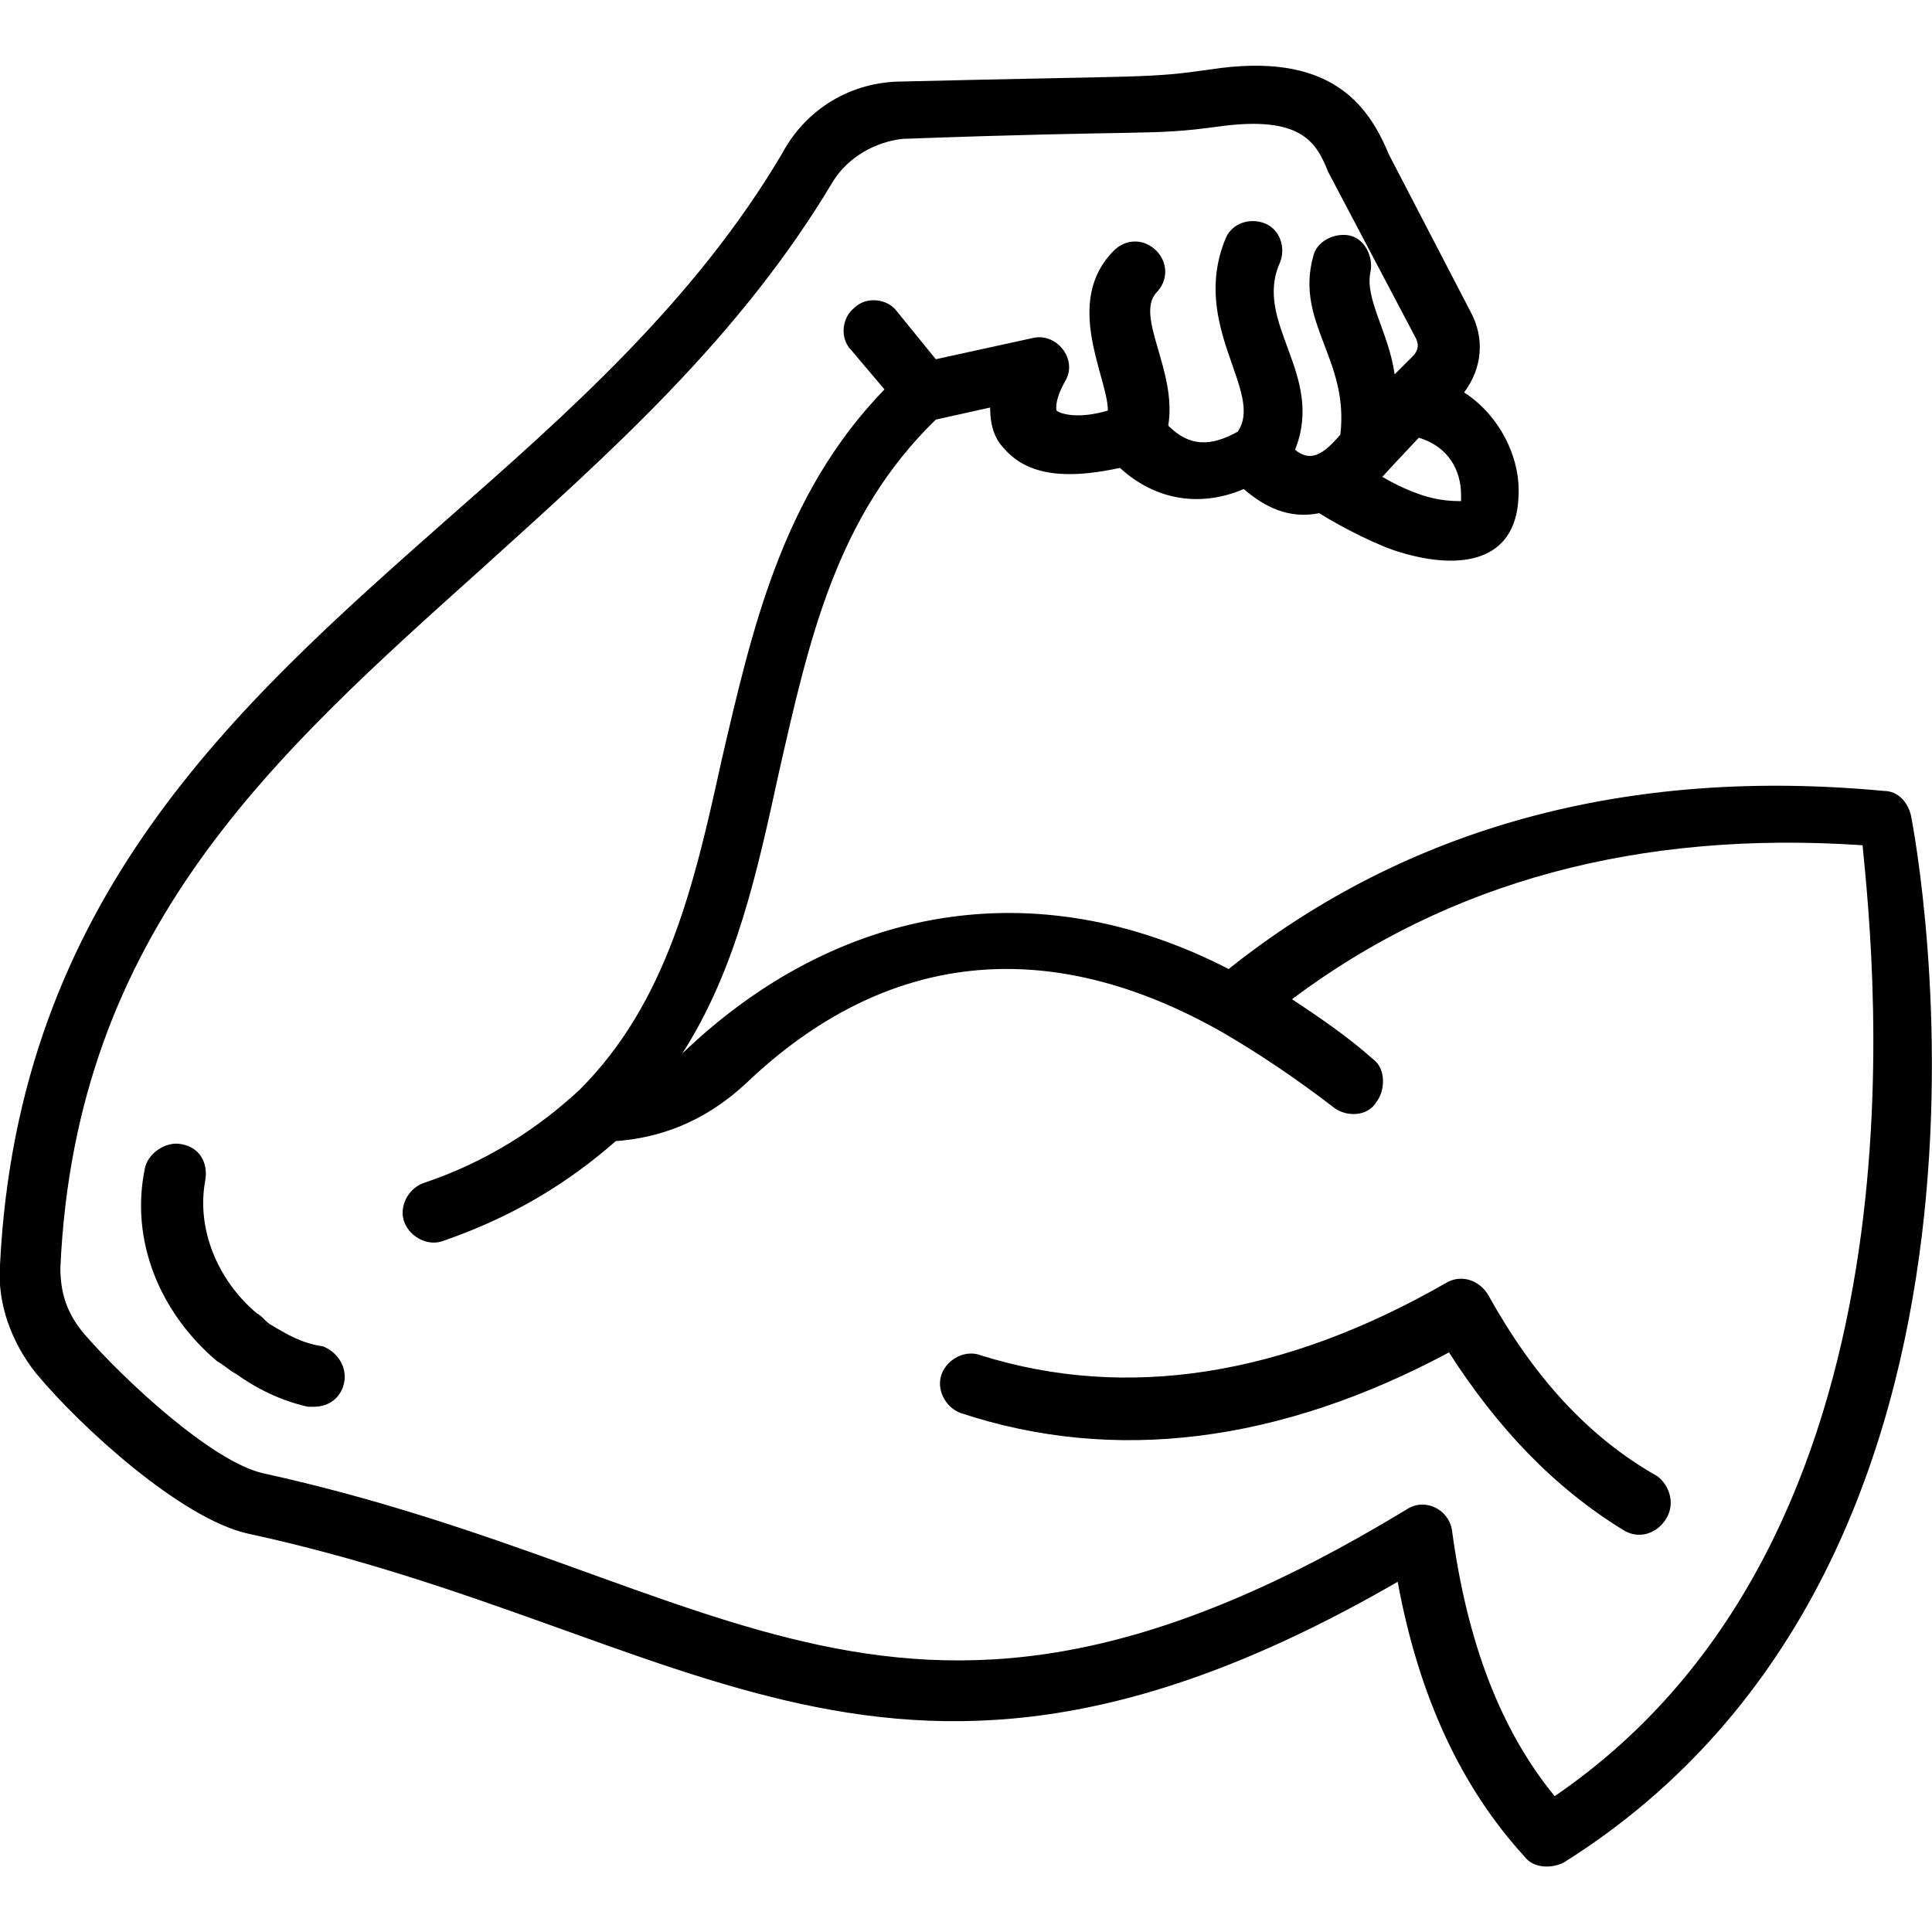
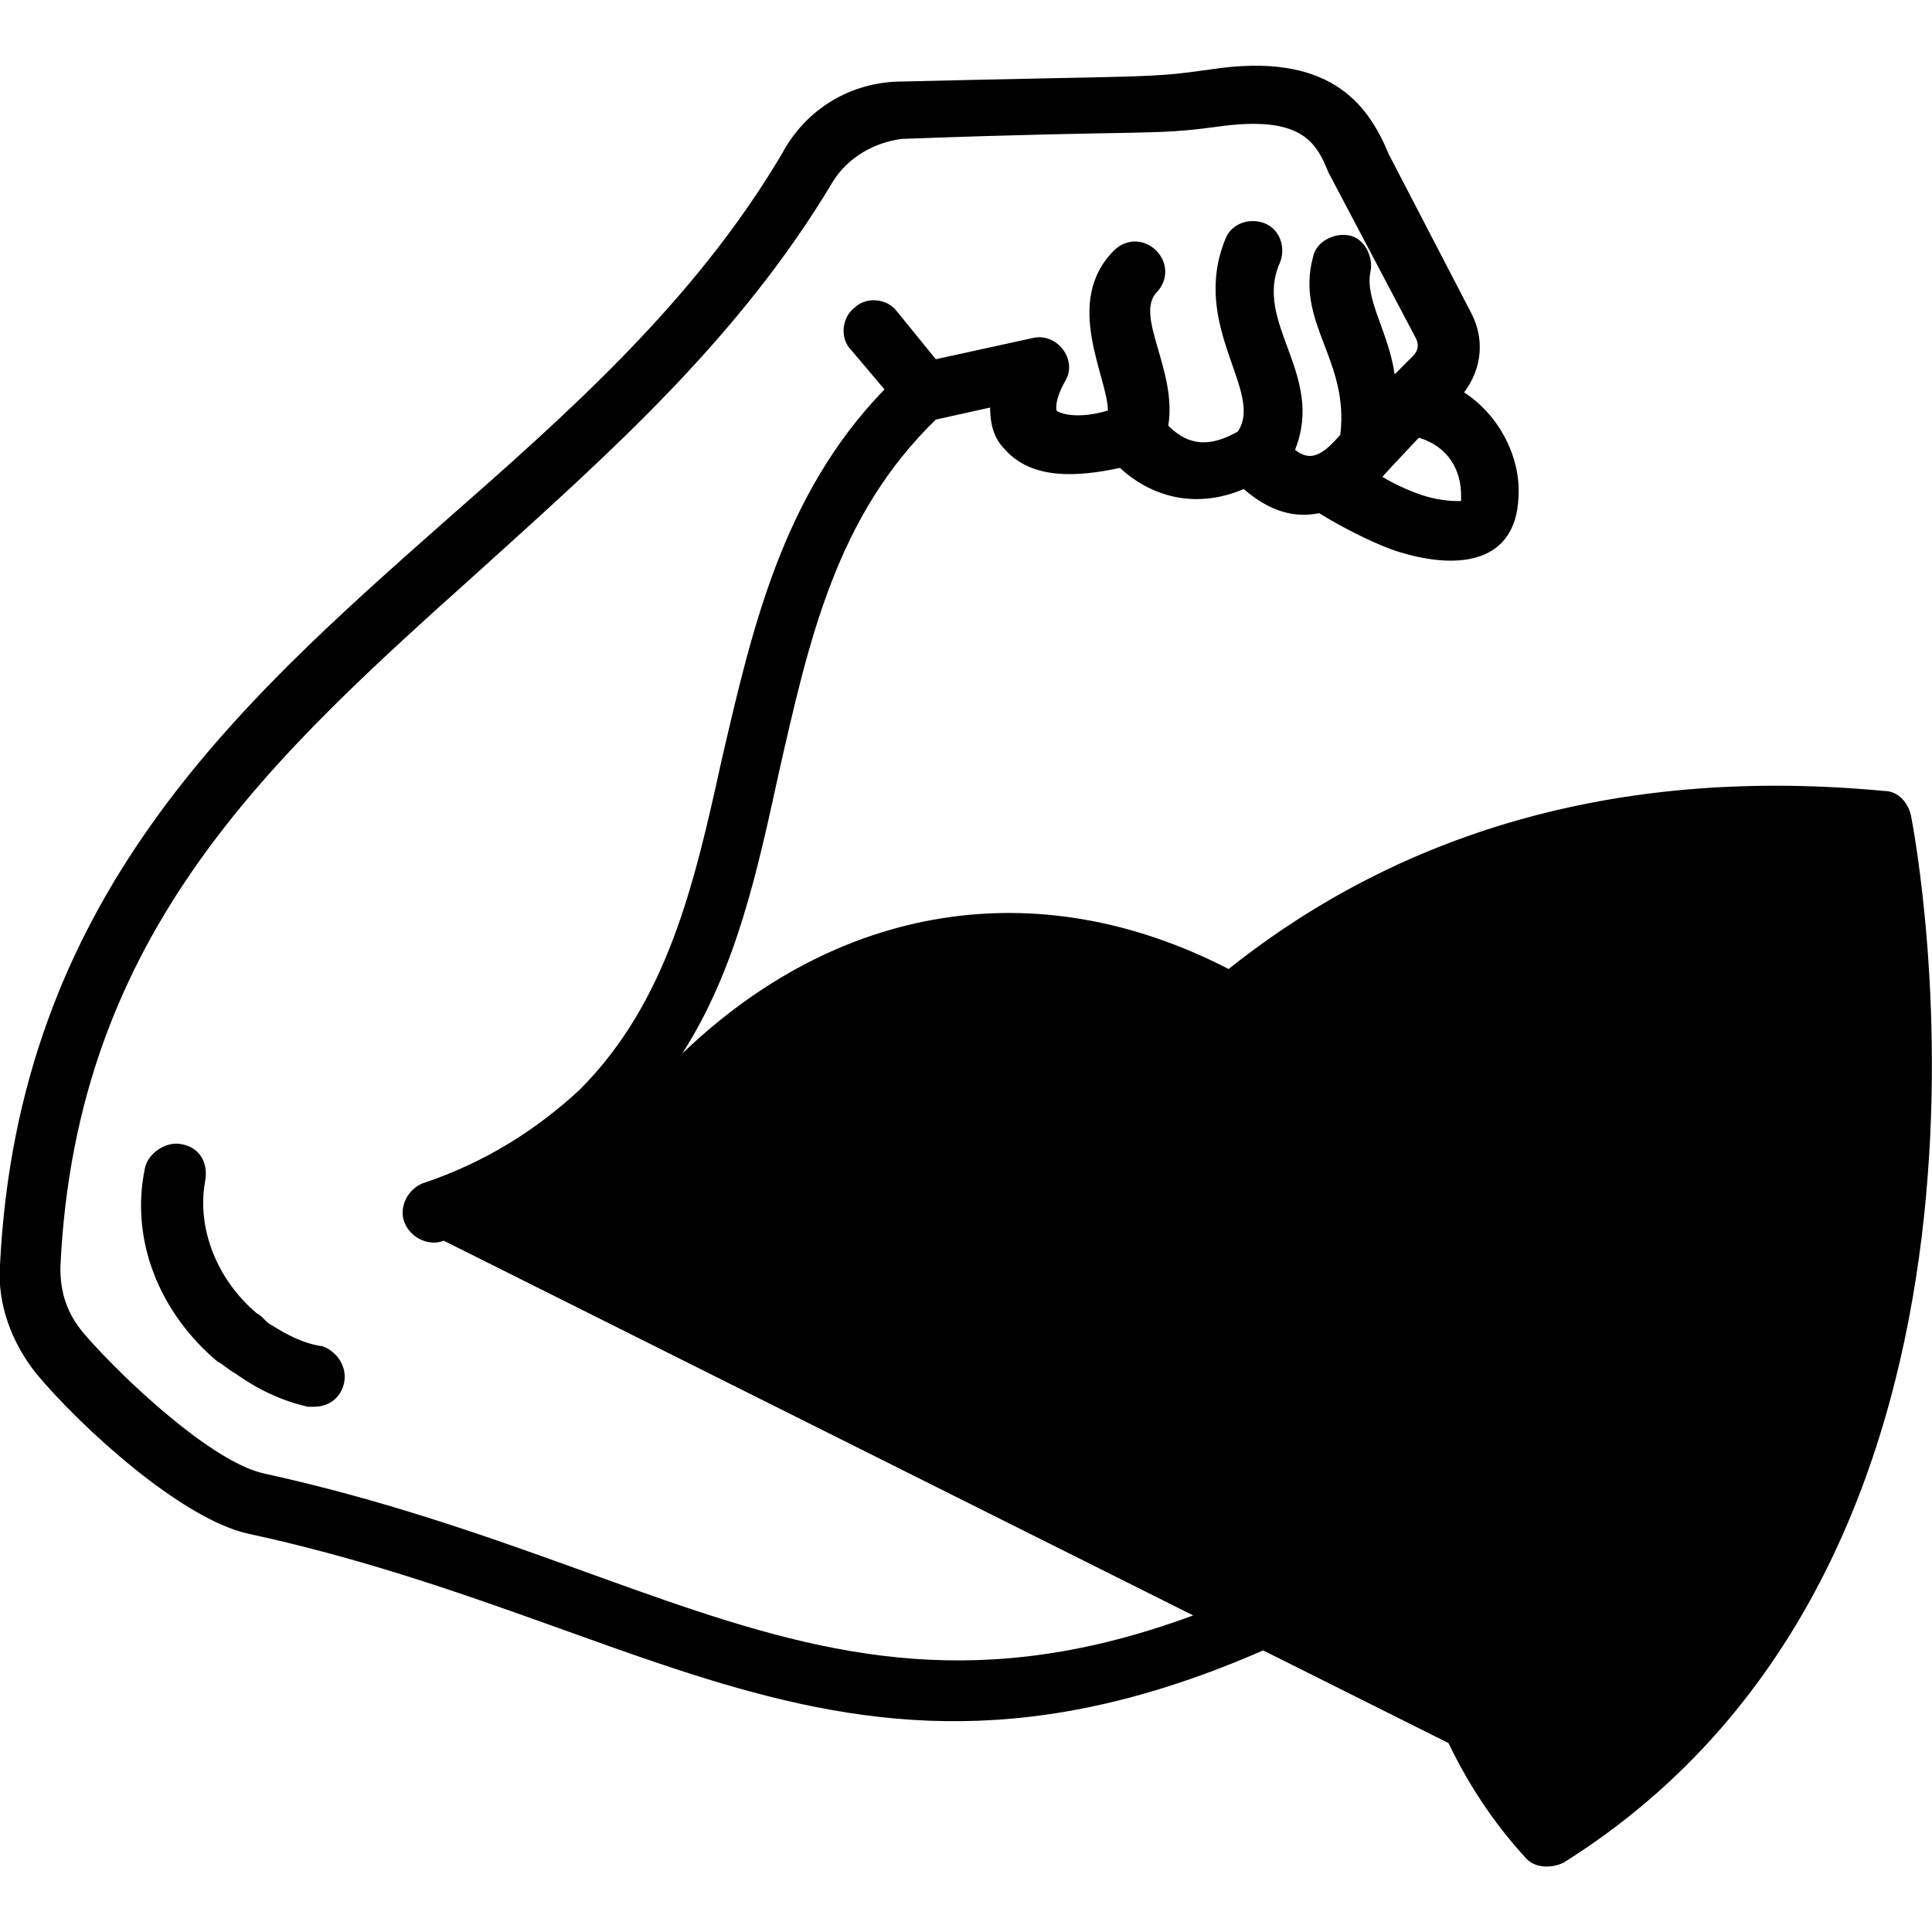
<svg xmlns="http://www.w3.org/2000/svg" width="512" viewBox="0 0 64 64" height="512" id="_x30_1_Muscle_1_">
-   <path d="m63.3 27c-.1-.4-.4-.8-.9-.8-8.5-.8-15.8 1.2-21.7 5.9-6.4-3.3-13-2.1-18.1 2.8 1.8-2.8 2.5-6.1 3.2-9.3 1-4.4 1.9-8.5 5.2-11.7l1.8-.4c0 .7.2 1.1.5 1.4.9 1 2.4.9 3.8.6 1.2 1.1 2.7 1.3 4.1.7.7.6 1.5 1 2.5.8.8.5 2 1.1 2.7 1.3 2 .6 3.8.3 3.9-1.8.1-1.4-.7-2.8-1.8-3.5.6-.8.7-1.8.2-2.7l-2.7-5.2c-.7-1.7-2-3.4-5.9-2.8-2.1.3-2 .2-10.2.4-1.7 0-3.2.9-4 2.4-2.9 4.9-7.1 8.6-11.2 12.2-6.9 6.1-14.1 12.5-14.7 24.6-.1 1.3.4 2.6 1.2 3.6 1.5 1.8 4.8 4.8 7 5.3 14.8 3.2 21.3 11.3 38.1 1.6.7 3.8 2.1 6.8 4.2 9.1.3.4.9.4 1.3.2 16.1-10.1 11.7-33.7 11.5-34.7zm-14.9-10.6v.2c-.2 0-.7 0-1.3-.2-.3-.1-.8-.3-1.3-.6.1-.1-.5.5 1.2-1.3 1 .3 1.4 1.1 1.4 1.9zm3.1 43.1c-1.8-2.2-2.9-5.1-3.4-8.8-.1-.7-.9-1.1-1.5-.7-16.8 10.2-22.4 2.2-37.9-1.2-1.7-.4-4.6-3.1-5.9-4.6-.6-.7-.8-1.4-.8-2.2.5-11.2 7.1-17 14-23.2 4.2-3.8 8.5-7.6 11.6-12.8.5-.8 1.4-1.3 2.3-1.4 8.2-.3 8.2-.1 10.4-.4 2.8-.4 3.3.5 3.7 1.5l2.9 5.5c.1.2.1.4-.1.6l-.6.6c-.2-1.4-1-2.5-.8-3.4.1-.5-.2-1.1-.7-1.2s-1.1.2-1.2.7c-.6 2.2 1.2 3.4.9 5.9-.6.7-1 .9-1.5.5 1-2.5-1.4-4.2-.5-6.2.2-.5 0-1.1-.5-1.3s-1.1 0-1.3.5c-1.2 2.9 1.3 5.1.4 6.4-.9.5-1.6.5-2.3-.2.3-1.8-1.1-3.6-.4-4.4.4-.4.4-1 0-1.4s-1-.4-1.4 0c-1.7 1.7-.2 4.2-.2 5.3-1 .3-1.6.1-1.7 0 0 0-.1-.3.3-1s-.3-1.6-1.1-1.4l-3.2.7-1.3-1.6c-.3-.4-1-.5-1.4-.1-.4.3-.5 1-.1 1.4l1.1 1.3c-3.4 3.5-4.4 8-5.4 12.3-.9 4.1-1.8 8-4.7 10.9-1.4 1.3-3.1 2.4-5.2 3.1-.5.2-.8.8-.6 1.3s.8.8 1.3.6c2.3-.8 4.1-1.9 5.7-3.3 1.4-.1 2.9-.6 4.3-1.9 4.6-4.4 10-5 15.8-1.7 1.2.7 2.4 1.5 3.7 2.5.4.3 1.1.3 1.4-.2.3-.4.3-1.1-.1-1.4-.9-.8-1.8-1.4-2.7-2 5.2-3.9 11.5-5.6 18.9-5.1.4 4.1 2.4 22.9-10.2 31.5zm-40.8-14.9c-.7-.1-1.2-.4-1.7-.7-.2-.1-.3-.3-.5-.4-1.3-1.1-2-2.8-1.7-4.4.1-.6-.2-1.1-.8-1.2-.5-.1-1.1.3-1.2.8-.5 2.4.5 4.8 2.4 6.4.2.1.4.3.6.4.7.5 1.5.9 2.4 1.1h.2c.5 0 .9-.3 1-.8s-.2-1-.7-1.2zm44.2 4.3c-2.3-1.3-4.1-3.3-5.6-6-.3-.5-.9-.7-1.4-.4-5.4 3.1-10.6 3.9-15.4 2.4-.5-.2-1.1.1-1.3.6s.1 1.1.6 1.3c5.1 1.7 10.6 1 16.2-2 1.6 2.5 3.5 4.5 5.8 5.9.5.3 1.1.1 1.4-.4s.1-1.1-.3-1.4z" id="_x30_1_Muscle" />
+   <path d="m63.3 27c-.1-.4-.4-.8-.9-.8-8.5-.8-15.8 1.2-21.7 5.9-6.4-3.3-13-2.1-18.1 2.8 1.8-2.8 2.5-6.1 3.2-9.3 1-4.4 1.9-8.5 5.2-11.7l1.8-.4c0 .7.2 1.1.5 1.4.9 1 2.4.9 3.8.6 1.2 1.1 2.7 1.3 4.1.7.7.6 1.5 1 2.5.8.8.5 2 1.1 2.7 1.3 2 .6 3.8.3 3.9-1.8.1-1.4-.7-2.8-1.8-3.5.6-.8.7-1.8.2-2.7l-2.7-5.2c-.7-1.7-2-3.4-5.9-2.8-2.1.3-2 .2-10.2.4-1.7 0-3.2.9-4 2.4-2.9 4.9-7.1 8.6-11.2 12.2-6.9 6.1-14.1 12.5-14.7 24.6-.1 1.3.4 2.6 1.2 3.6 1.5 1.8 4.8 4.8 7 5.3 14.8 3.2 21.3 11.3 38.1 1.6.7 3.8 2.1 6.8 4.2 9.1.3.4.9.4 1.3.2 16.1-10.1 11.7-33.7 11.5-34.7zm-14.9-10.6v.2c-.2 0-.7 0-1.3-.2-.3-.1-.8-.3-1.3-.6.1-.1-.5.5 1.2-1.3 1 .3 1.4 1.1 1.4 1.9zm3.1 43.1c-1.8-2.2-2.9-5.1-3.4-8.8-.1-.7-.9-1.1-1.5-.7-16.8 10.2-22.4 2.2-37.9-1.2-1.7-.4-4.6-3.1-5.9-4.6-.6-.7-.8-1.4-.8-2.2.5-11.2 7.1-17 14-23.2 4.2-3.8 8.5-7.6 11.6-12.8.5-.8 1.4-1.3 2.3-1.4 8.2-.3 8.2-.1 10.4-.4 2.8-.4 3.3.5 3.7 1.5l2.9 5.5c.1.2.1.4-.1.6l-.6.6c-.2-1.4-1-2.5-.8-3.4.1-.5-.2-1.1-.7-1.2s-1.1.2-1.2.7c-.6 2.2 1.2 3.4.9 5.9-.6.7-1 .9-1.5.5 1-2.5-1.4-4.2-.5-6.2.2-.5 0-1.1-.5-1.3s-1.1 0-1.3.5c-1.2 2.9 1.3 5.1.4 6.4-.9.5-1.6.5-2.3-.2.3-1.8-1.1-3.6-.4-4.4.4-.4.4-1 0-1.4s-1-.4-1.4 0c-1.7 1.7-.2 4.2-.2 5.3-1 .3-1.6.1-1.7 0 0 0-.1-.3.3-1s-.3-1.6-1.1-1.4l-3.2.7-1.3-1.6c-.3-.4-1-.5-1.4-.1-.4.3-.5 1-.1 1.4l1.1 1.3c-3.4 3.5-4.4 8-5.4 12.3-.9 4.1-1.8 8-4.7 10.9-1.4 1.3-3.1 2.4-5.2 3.1-.5.2-.8.8-.6 1.3s.8.8 1.3.6zm-40.8-14.9c-.7-.1-1.2-.4-1.7-.7-.2-.1-.3-.3-.5-.4-1.3-1.1-2-2.8-1.7-4.4.1-.6-.2-1.1-.8-1.2-.5-.1-1.1.3-1.2.8-.5 2.4.5 4.8 2.4 6.4.2.1.4.3.6.4.7.5 1.5.9 2.4 1.1h.2c.5 0 .9-.3 1-.8s-.2-1-.7-1.2zm44.2 4.3c-2.3-1.3-4.1-3.3-5.6-6-.3-.5-.9-.7-1.4-.4-5.4 3.1-10.6 3.9-15.4 2.4-.5-.2-1.1.1-1.3.6s.1 1.1.6 1.3c5.1 1.7 10.6 1 16.2-2 1.6 2.5 3.5 4.5 5.8 5.9.5.3 1.1.1 1.4-.4s.1-1.1-.3-1.4z" id="_x30_1_Muscle" />
</svg>